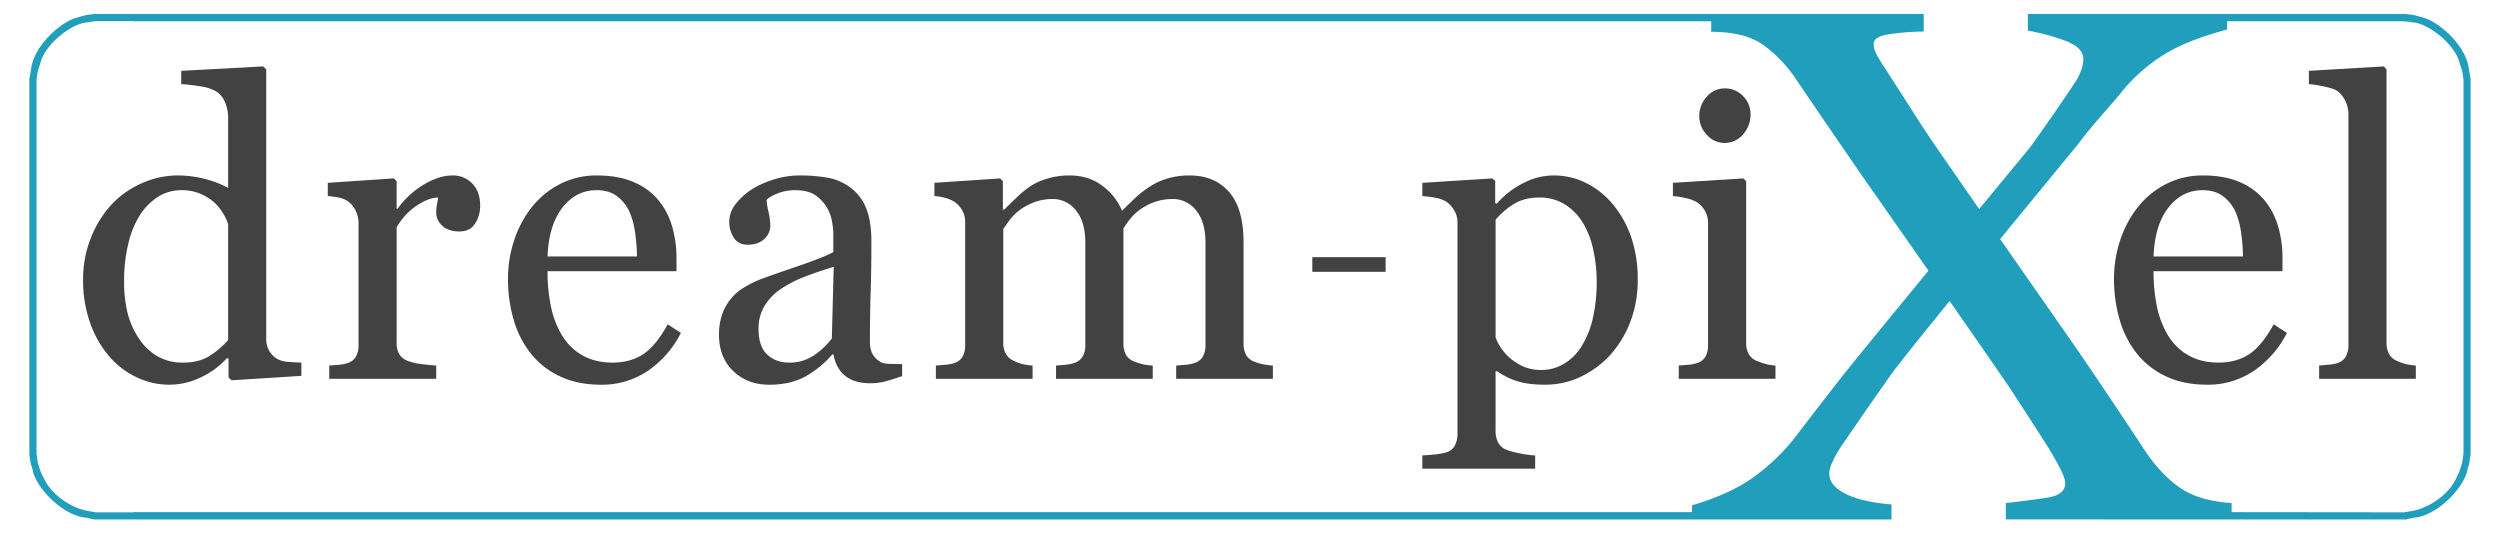
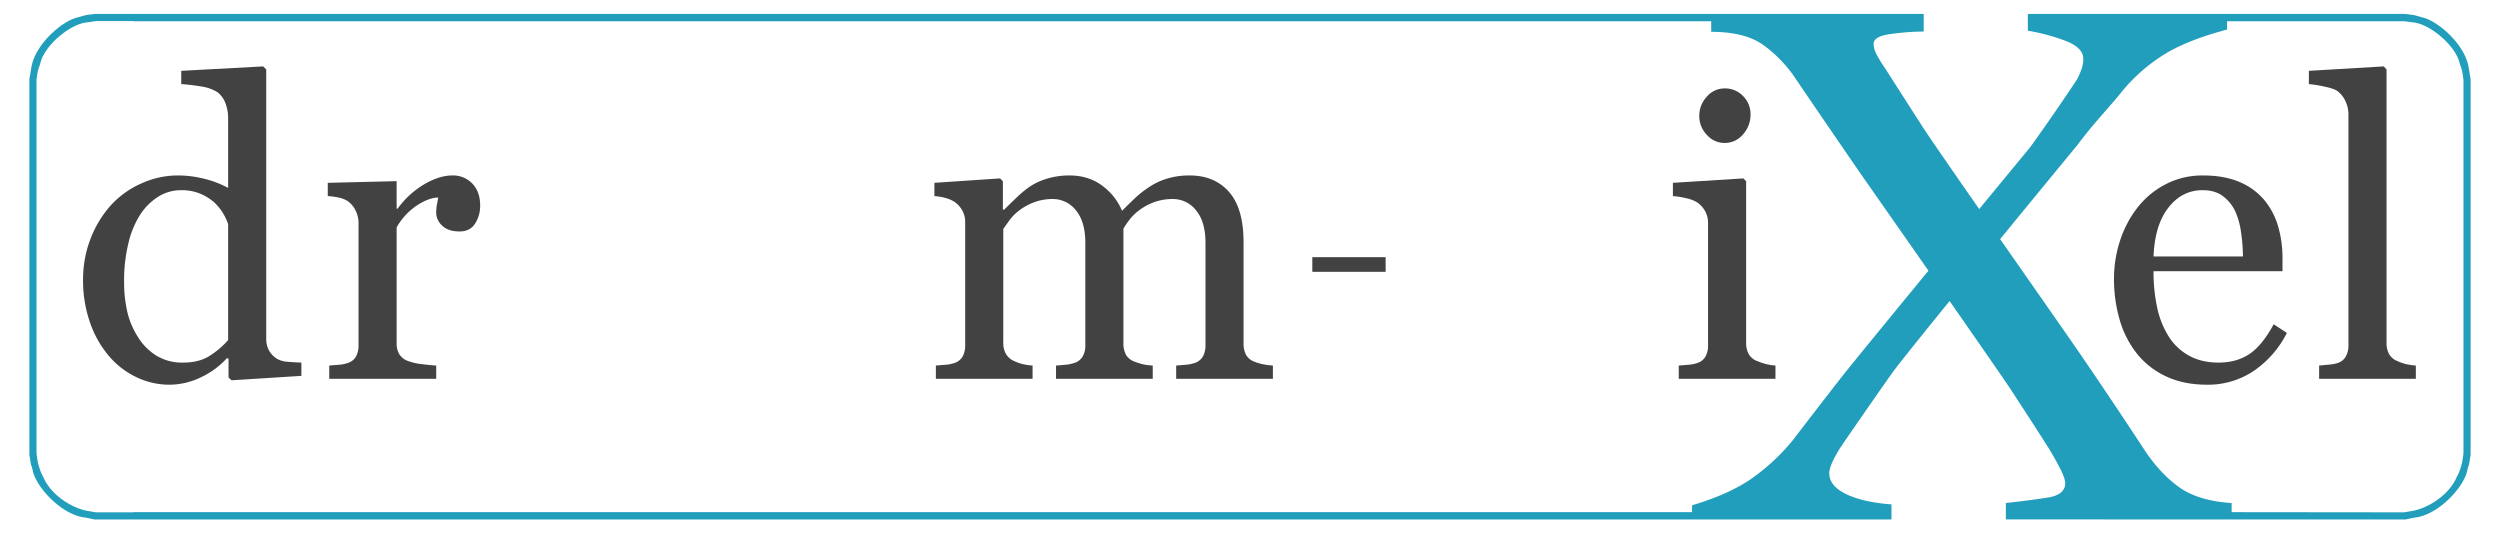
<svg xmlns="http://www.w3.org/2000/svg" width="1617" height="345" viewBox="0 0 1617 345">
  <defs>
    <style>
      .cls-1 {
        fill: #219ebc;
      }

      .cls-1, .cls-2 {
        fill-rule: evenodd;
      }

      .cls-2 {
        fill: #424242;
      }
    </style>
  </defs>
  <path id="x" class="cls-1" d="M86.333,331.261v0.118H62.007c-1.156-.231-2.775-0.462-3.931-0.693-9.48-1.156-23.353-8.782-29.365-20.568-0.694-1.617-1.619-3.235-2.312-4.853a45.629,45.629,0,0,1-1.85-6.008,57.912,57.912,0,0,1-.925-6.24V51.984a50.533,50.533,0,0,1,.925-6.24c0.463-1.849,1.387-3.929,1.85-6.008C29.867,28.412,45.591,15.7,55.764,14.546c2.081-.231,4.393-0.693,6.705-0.924H86.333v0.119H1106.81v6.843q21.645,0,33.53,8.4a85.26,85.26,0,0,1,21.11,21.944q16.8,24.819,42.54,62.208s20.85,29.76,43.32,61.952c-25.98,31.607-51.05,62.2-56.87,69.691q-19.605,25.183-30.54,39.573a134.18,134.18,0,0,1-26.94,25.174q-14.625,10.168-38.53,17.294l-0.01,4.438H86.333ZM1440.45,13.74l114.64,0.027c2.31,0.231,4.06.548,6.15,0.779,10.17,1.156,25.89,13.866,29.36,25.189,0.46,2.08,1.39,4.16,1.85,6.008a52.734,52.734,0,0,1,.93,6.24V293.016a58.925,58.925,0,0,1-.93,6.24,45.81,45.81,0,0,1-1.85,6.008c-0.69,1.618-1.62,3.236-2.31,4.853-6.01,11.786-19.89,19.412-29.37,20.568-1.15.231-2.77,0.462-3.93,0.693l-111.57-.118v-5.895q-21.84-1.4-34.32-10.514-12.51-9.105-22.7-24.8-20.37-31.038-40.37-60.284c-6.67-9.745-29.66-42.589-52.35-75.111,26.4-32.246,50.04-60.933,50.04-60.933,10.62-14.287,21.39-25.18,29.1-34.948A111.053,111.053,0,0,1,1398.4,36.1q15.06-9.8,42.05-16.976V13.74Zm0-4.74-128.84.043v10.8a131.985,131.985,0,0,1,23.55,6.27q12.315,4.482,12.33,11.952a20.813,20.813,0,0,1-1.42,7.339,44.789,44.789,0,0,1-2.83,6.238q-13.665,20.618-29.93,43.346s-14.29,17.311-33.17,40.23c-17.49-25.126-32.64-47.029-36.97-53.75l-23.93-37.351a90.521,90.521,0,0,1-5.26-8.535,15.162,15.162,0,0,1-2.12-7.153c0-3.324,3.63-5.453,10.92-6.406a160.63,160.63,0,0,1,20.44-1.619h1.04V9.021L86.333,9H61.545C59.7,9.231,57.614,9.462,56,9.693c-2.081.462-4.162,1.156-6.012,1.618-10.174,2.542-26.822,17.1-29.6,31.66-0.462,2.773-.925,5.546-1.387,8.088V293.941c0,0.462.694,4.159,0.925,6.239a24.315,24.315,0,0,1,1.387,4.853c2.543,10.168,17.573,27.038,32.6,29.58,2.312,0.231,4.856.925,7.168,1.387H1223.4l-0.01-9.819c-0.3-.027-1.55-0.036-1.84-0.064-12.89-1.22-21.85-3.613-28.36-6.99q-10.02-5.154-10.01-13.016c0-2.129.87-4.987,2.64-8.554a74.336,74.336,0,0,1,5.11-8.926q16.89-24.652,32.39-46.652c3.56-5.057,18.99-24.269,37.68-47.269,18.73,26.877,35.87,51.575,40.07,57.989q15.3,23.42,24.11,37.351,3.525,5.715,7.05,12.494c2.36,4.519,3.55,7.862,3.55,9.991,0,5-3.77,8.086-11.3,9.282s-16.28,2.35-27.1,3.526V335.96L1555.92,336c2.31-.462,4.85-1.156,7.17-1.387,15.02-2.542,30.05-19.412,32.6-29.58a24.4,24.4,0,0,1,1.38-4.853c0.24-2.08.93-5.777,0.93-6.239V51.059c-0.46-2.542-.93-5.315-1.39-8.088-2.77-14.559-19.42-29.118-29.59-31.66-1.85-.462-3.93-1.155-6.02-1.618-1.61-.231-3.7-0.462-5.55-0.693h-115ZM1244.27,9l-0.01.021Zm67.33,0,0.01,0.043L1440.45,9H1311.6Zm-14.23,327,0.01-.04Z" />
  <path id="l" class="cls-2" d="M1562.56,236.434a41.783,41.783,0,0,1-6.26-.908,28.574,28.574,0,0,1-5.6-1.966,10.618,10.618,0,0,1-5.42-4.5,15.017,15.017,0,0,1-1.67-7.505V44.9l-1.82-1.951-48.41,2.859v8.578a78.443,78.443,0,0,1,9.89,1.579c4.12,0.864,6.94,1.817,8.5,2.859a17.3,17.3,0,0,1,5.2,6.463,19.9,19.9,0,0,1,2,8.8V223.12a14.514,14.514,0,0,1-1.8,7.64,9.442,9.442,0,0,1-5.37,4.111,28.075,28.075,0,0,1-5.51.982l-6.28.581v8.578h62.55v-8.578h0Z" />
  <path id="e" class="cls-2" d="M1470.63,209.747q-7.68,14.028-15.95,19.4t-19.65,5.376q-11.145,0-19.2-4.5a36.053,36.053,0,0,1-13.05-12.286,57.6,57.6,0,0,1-7.49-18.66,108.077,108.077,0,0,1-2.37-23.65h83.4V167.1a72.019,72.019,0,0,0-2.89-20.865,47.131,47.131,0,0,0-8.75-16.694,42.1,42.1,0,0,0-15.99-11.751q-9.87-4.288-23.67-4.3a51.482,51.482,0,0,0-24.24,5.659,55.46,55.46,0,0,0-18.09,14.907,69.632,69.632,0,0,0-11.47,21.669,79.119,79.119,0,0,0-3.89,24.528,93.8,93.8,0,0,0,3.63,26.419A63.3,63.3,0,0,0,1382,228.526a52.149,52.149,0,0,0,18.84,14.833q11.415,5.451,26.61,5.466a52.813,52.813,0,0,0,30.51-9.085,65.161,65.161,0,0,0,21.2-24.408l-8.53-5.585h0ZM1392.92,165.9q0.75-20.194,9.56-31.542t22.13-11.348c5.33,0,9.68,1.266,13.06,3.768a26.444,26.444,0,0,1,8,9.709,49.035,49.035,0,0,1,3.85,13.865,109.228,109.228,0,0,1,1.21,15.548h-57.81Z" />
  <path id="i" class="cls-2" d="M1148.37,236.434a33.487,33.487,0,0,1-6.1-.968,42.388,42.388,0,0,1-5.59-1.891,10.371,10.371,0,0,1-5.52-4.408,14.69,14.69,0,0,1-1.75-7.536V117.205l-1.83-1.817-45.55,2.859v8.578a54.165,54.165,0,0,1,8.53,1.355,24.117,24.117,0,0,1,7.1,2.666,16.675,16.675,0,0,1,5.23,5.779,15.664,15.664,0,0,1,1.88,7.58V223.21a14.523,14.523,0,0,1-1.76,7.58,9.394,9.394,0,0,1-5.44,4.081,23.35,23.35,0,0,1-5.55,1.057l-6.2.506v8.578h62.55v-8.578h0ZM1127.52,62.228a15.9,15.9,0,0,0-12.1-5.034,15.008,15.008,0,0,0-11.48,5.361,18.052,18.052,0,0,0-4.85,12.54,17.317,17.317,0,0,0,4.85,12.078,15.079,15.079,0,0,0,11.48,5.287,15.329,15.329,0,0,0,11.98-5.54,19.136,19.136,0,0,0,4.86-13,16.563,16.563,0,0,0-4.74-11.691h0Z" />
-   <path id="p" class="cls-2" d="M1026.29,118.56a46.986,46.986,0,0,0-21.76-5.078,42.374,42.374,0,0,0-19.765,5.212A55.968,55.968,0,0,0,968.12,131.71l-1.037-.253v-14.5l-1.88-1.564-45.24,2.859v8.578a68.23,68.23,0,0,1,8.5,1.1,20.027,20.027,0,0,1,6.842,2.413,17.245,17.245,0,0,1,5.345,5.868,15.323,15.323,0,0,1,2.059,7.55V280.382a16.922,16.922,0,0,1-1.644,7.685,9.246,9.246,0,0,1-5.76,4.557,43.037,43.037,0,0,1-7.123,1.31q-3.977.379-8.219,0.641v8.578h72.976v-8.578a65.144,65.144,0,0,1-9.463-1.236,58.846,58.846,0,0,1-8.8-2.279,10.527,10.527,0,0,1-5.538-4.572,15.482,15.482,0,0,1-1.792-7.819V240.1h1.037a43.784,43.784,0,0,0,12.009,6.121q7.353,2.591,18.851,2.606a53.818,53.818,0,0,0,22.463-4.81,62.838,62.838,0,0,0,19.24-13.821,68.281,68.281,0,0,0,13.3-21.43,74.435,74.435,0,0,0,5.03-27.8,83.527,83.527,0,0,0-4.21-27.552,67.057,67.057,0,0,0-11.8-21.162,53.947,53.947,0,0,0-16.98-13.686h0Zm-15,116.891a28.026,28.026,0,0,1-14.042,3.843,28.913,28.913,0,0,1-11.432-2.011A37.183,37.183,0,0,1,977.094,232a33.9,33.9,0,0,1-5.909-6.523,27.914,27.914,0,0,1-3.835-7.312V142.12a49.859,49.859,0,0,1,11.7-10.1q6.751-4.245,16.378-4.245a30.632,30.632,0,0,1,17.163,4.706,36.6,36.6,0,0,1,11.58,12.257,57.132,57.132,0,0,1,6.49,17.469,96.853,96.853,0,0,1,2.08,19.7,106.473,106.473,0,0,1-2.47,23.858,59.128,59.128,0,0,1-7.67,18.779,32.625,32.625,0,0,1-11.31,10.9h0Z" />
  <path id="_-" data-name="-" class="cls-2" d="M848.805,166.339h47.417v9.478H848.805v-9.478Z" />
  <path id="m" class="cls-2" d="M823.288,236.434a49.185,49.185,0,0,1-6.426-.834,34.2,34.2,0,0,1-5.791-1.757,9.912,9.912,0,0,1-5.212-4.483,15.934,15.934,0,0,1-1.525-7.461v-65.05q0-22.071-9.4-32.719t-25.47-10.648a49.079,49.079,0,0,0-14.734,2.085,42.541,42.541,0,0,0-11.506,5.45,66.812,66.812,0,0,0-9.33,7.327q-3.554,3.441-8.174,7.983A38.174,38.174,0,0,0,713,120.168q-8.864-6.68-21.191-6.686a49.349,49.349,0,0,0-14.586,2.085,40.652,40.652,0,0,0-11.225,5.182,68.67,68.67,0,0,0-8.6,7.149c-3.081,2.948-5.7,5.5-7.834,7.654h-0.9V117.205l-1.807-1.817-42.485,2.859v8.578a36,36,0,0,1,7.211,1.236,21.122,21.122,0,0,1,5.85,2.532,17.062,17.062,0,0,1,5.035,5.644,15.344,15.344,0,0,1,1.806,7.447V223.21a14.523,14.523,0,0,1-1.762,7.58,9.386,9.386,0,0,1-5.435,4.081,23.338,23.338,0,0,1-5.553,1.057l-6.2.506v8.578h62.55v-8.578a39.022,39.022,0,0,1-6.279-.908,26.129,26.129,0,0,1-5.508-1.951,11.228,11.228,0,0,1-5.376-4.557,14.176,14.176,0,0,1-1.792-7.417V148.107q1.266-1.81,3.821-5.391a30.547,30.547,0,0,1,6.264-6.434,37.9,37.9,0,0,1,10.069-5.525,33.858,33.858,0,0,1,11.743-2.025,18.836,18.836,0,0,1,15.12,7.356q6.042,7.35,6.056,20.865v66.212a14.131,14.131,0,0,1-1.851,7.625,9.721,9.721,0,0,1-5.642,4.081,24.557,24.557,0,0,1-5.39,1.057c-1.955.179-3.983,0.342-6.071,0.506v8.578h62.55v-8.578a39.238,39.238,0,0,1-6.441-.834,42.571,42.571,0,0,1-5.494-1.772,10.152,10.152,0,0,1-5.435-4.483,15.486,15.486,0,0,1-1.585-7.476V147.854a55.968,55.968,0,0,1,3.762-5.526,32.316,32.316,0,0,1,6.219-6.18,37.1,37.1,0,0,1,10.1-5.466,34.991,34.991,0,0,1,11.757-1.95,18.917,18.917,0,0,1,15.164,7.356q6.065,7.35,6.072,20.865v66.212a14.555,14.555,0,0,1-1.792,7.625,9.523,9.523,0,0,1-5.494,4.081,23.858,23.858,0,0,1-5.509,1.057c-2.073.179-4.131,0.342-6.16,0.506v8.578h62.55v-8.578h0Z" />
-   <path id="a" class="cls-2" d="M583.512,235.481c-2.8,0-5.539-.045-8.2-0.134s-4.635-.521-5.864-1.31a13.715,13.715,0,0,1-5.124-5.094,16.832,16.832,0,0,1-1.658-8.116q0-17.157.474-31.617t0.473-33.181q0-13.091-3.406-21.4a30.266,30.266,0,0,0-9.966-13.165,34.576,34.576,0,0,0-14.6-6.478,103.844,103.844,0,0,0-18.821-1.5,54.62,54.62,0,0,0-16.082,2.531,59.64,59.64,0,0,0-14.009,6.166,41.935,41.935,0,0,0-10.869,9.74,18.529,18.529,0,0,0-4.176,11.422,19.063,19.063,0,0,0,2.888,10.335q2.888,4.6,9.033,4.6,6.864,0,10.736-3.753a11.4,11.4,0,0,0,3.88-8.31,42.116,42.116,0,0,0-1.17-9.322,36.865,36.865,0,0,1-1.17-7.655c1.392-1.46,3.806-2.874,7.241-4.215a30.5,30.5,0,0,1,11.166-2.01c5.834,0,10.336,1.191,13.52,3.544a25.841,25.841,0,0,1,7.374,8.3,26.522,26.522,0,0,1,3.066,9.01,55.311,55.311,0,0,1,.725,6.434v12.748q-6.175,3.417-23.856,9.442t-23.456,8.235a73.06,73.06,0,0,0-9.892,4.915,30.942,30.942,0,0,0-8.486,7,31.9,31.9,0,0,0-6.175,10.619,40.269,40.269,0,0,0-2.058,13.358q0,14.409,9.137,23.307t23.338,8.906q13.416,0,22.953-5.093a64.893,64.893,0,0,0,17.844-14.491h0.77q1.644,9.114,7.611,13.88,5.954,4.735,15.949,4.751a38.917,38.917,0,0,0,10.306-1.266c3.021-.864,6.546-1.966,10.559-3.351v-7.774h0Zm-45.491-16.545a47.8,47.8,0,0,1-11.655,10.96,28.043,28.043,0,0,1-16.007,4.632q-8.6,0-14.157-5.242t-5.568-16.4a28.342,28.342,0,0,1,3.746-14.848A35.309,35.309,0,0,1,504.6,187.229a77.108,77.108,0,0,1,15.371-8.057q8.263-3.216,19.266-6.6l-1.214,46.361h0Z" />
-   <path id="e-2" data-name="e" class="cls-2" d="M431.874,209.747q-7.685,14.028-15.948,19.4t-19.651,5.376q-11.151,0-19.206-4.5a36.049,36.049,0,0,1-13.046-12.286,57.563,57.563,0,0,1-7.493-18.66,108.384,108.384,0,0,1-2.37-23.65h83.4V167.1a72.191,72.191,0,0,0-2.888-20.865,47.215,47.215,0,0,0-8.752-16.694,42.114,42.114,0,0,0-15.993-11.751q-9.862-4.288-23.663-4.3a51.485,51.485,0,0,0-24.242,5.659,55.541,55.541,0,0,0-18.1,14.907,69.634,69.634,0,0,0-11.462,21.669,78.948,78.948,0,0,0-3.895,24.528,93.876,93.876,0,0,0,3.628,26.419,63.176,63.176,0,0,0,11.048,21.862,52.084,52.084,0,0,0,18.836,14.833q11.416,5.451,26.61,5.466a52.782,52.782,0,0,0,30.5-9.085A65.184,65.184,0,0,0,440.4,215.332l-8.53-5.585h0ZM354.16,165.9q0.756-20.194,9.566-31.542t22.124-11.348c5.331,0,9.685,1.266,13.061,3.768a26.426,26.426,0,0,1,8,9.709,48.969,48.969,0,0,1,3.85,13.865,109.408,109.408,0,0,1,1.214,15.548H354.16Z" />
-   <path id="r" class="cls-2" d="M305.53,118.768a17.278,17.278,0,0,0-13.061-5.286q-8.041,0-17.711,5.48a57.5,57.5,0,0,0-17.578,16.009h-0.636v-17.8l-1.822-1.787L212,118.247v8.578a51.173,51.173,0,0,1,7.138.968,17.345,17.345,0,0,1,5.745,2.279,15.88,15.88,0,0,1,5.169,6.225,18.286,18.286,0,0,1,1.85,7.908V223.21a14.523,14.523,0,0,1-1.762,7.58,9.383,9.383,0,0,1-5.434,4.081,23.356,23.356,0,0,1-5.554,1.057l-6.2.506v8.578h69.184v-8.578c-2.621-.164-5.716-0.461-9.27-0.908a37.458,37.458,0,0,1-8.737-1.951,11,11,0,0,1-5.76-4.3,13.625,13.625,0,0,1-1.821-7.431V147.079a41.542,41.542,0,0,1,13.223-14.267q7.774-5.026,13.654-5.034c-0.267,1.564-.548,3.128-0.844,4.677a27.7,27.7,0,0,0-.445,5.182,11.385,11.385,0,0,0,3.865,8.31q3.865,3.753,11.21,3.753,6.8,0,10.085-5.093a21.139,21.139,0,0,0,3.272-11.661q0-8.89-5.034-14.178h0Z" />
+   <path id="r" class="cls-2" d="M305.53,118.768a17.278,17.278,0,0,0-13.061-5.286q-8.041,0-17.711,5.48a57.5,57.5,0,0,0-17.578,16.009h-0.636v-17.8L212,118.247v8.578a51.173,51.173,0,0,1,7.138.968,17.345,17.345,0,0,1,5.745,2.279,15.88,15.88,0,0,1,5.169,6.225,18.286,18.286,0,0,1,1.85,7.908V223.21a14.523,14.523,0,0,1-1.762,7.58,9.383,9.383,0,0,1-5.434,4.081,23.356,23.356,0,0,1-5.554,1.057l-6.2.506v8.578h69.184v-8.578c-2.621-.164-5.716-0.461-9.27-0.908a37.458,37.458,0,0,1-8.737-1.951,11,11,0,0,1-5.76-4.3,13.625,13.625,0,0,1-1.821-7.431V147.079a41.542,41.542,0,0,1,13.223-14.267q7.774-5.026,13.654-5.034c-0.267,1.564-.548,3.128-0.844,4.677a27.7,27.7,0,0,0-.445,5.182,11.385,11.385,0,0,0,3.865,8.31q3.865,3.753,11.21,3.753,6.8,0,10.085-5.093a21.139,21.139,0,0,0,3.272-11.661q0-8.89-5.034-14.178h0Z" />
  <path id="d" class="cls-2" d="M194.941,234.528c-2.621-.089-5.494-0.253-8.633-0.521a15.828,15.828,0,0,1-7.182-1.966,14.974,14.974,0,0,1-5.168-5.421,15.8,15.8,0,0,1-1.763-7.789V44.916l-1.969-1.966-53,2.859v8.578a132.323,132.323,0,0,1,13.461,1.638,25.945,25.945,0,0,1,9.906,3.6,15.4,15.4,0,0,1,5.124,6.9,26.6,26.6,0,0,1,1.836,10.023v44.99a63.859,63.859,0,0,0-14.941-5.778,69.393,69.393,0,0,0-17.682-2.278,57.024,57.024,0,0,0-23.56,5.2,58.623,58.623,0,0,0-19.5,13.91,69.71,69.71,0,0,0-13.313,21.847,72.352,72.352,0,0,0-4.827,26.39,82.113,82.113,0,0,0,4.5,27.834,67.536,67.536,0,0,0,12.2,21.579,53.222,53.222,0,0,0,17.814,13.716,49.02,49.02,0,0,0,21.205,4.87,46.942,46.942,0,0,0,20.554-4.81,53.417,53.417,0,0,0,16.764-12.346l1.051,0.268v12.182l1.969,1.846,45.151-2.859v-8.578h0Zm-59.071-4.542q-6.93,4.557-17.473,4.542a31.96,31.96,0,0,1-17.089-4.408,36.416,36.416,0,0,1-11.8-11.706,51.809,51.809,0,0,1-7.138-16.575,86.013,86.013,0,0,1-2.1-19.822,101.636,101.636,0,0,1,2.828-24.885,59.247,59.247,0,0,1,7.73-18.527,38.5,38.5,0,0,1,11.8-11.556,27.7,27.7,0,0,1,14.586-4.036,31.06,31.06,0,0,1,11.995,2.144,33.935,33.935,0,0,1,8.974,5.391,33.265,33.265,0,0,1,5.938,7.149,33.84,33.84,0,0,1,3.435,7.282v75a56.657,56.657,0,0,1-11.684,10.008h0Z" />
</svg>